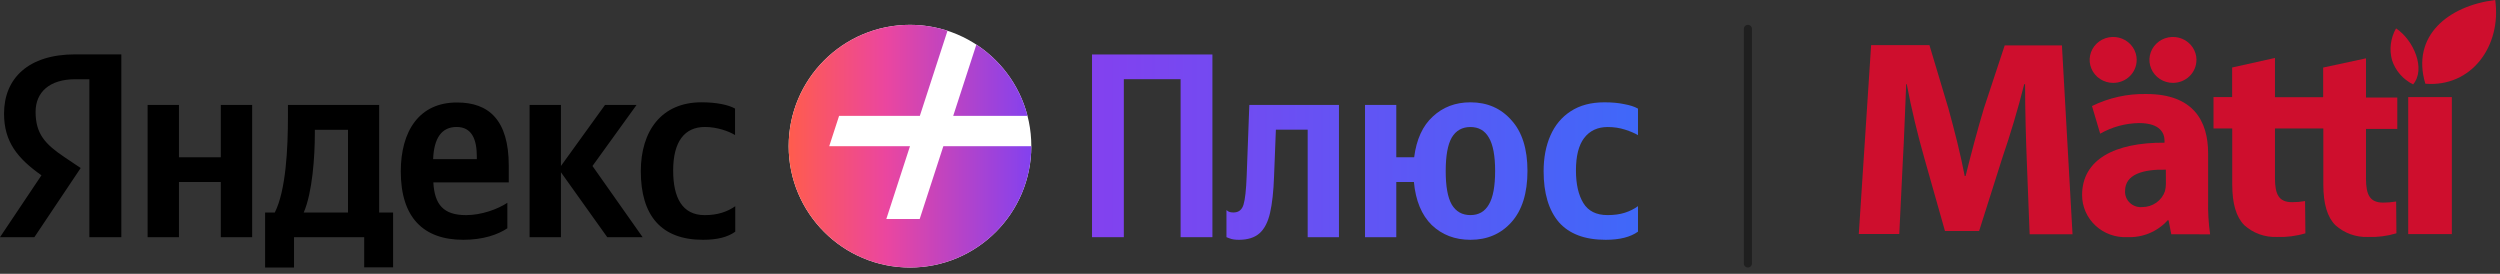
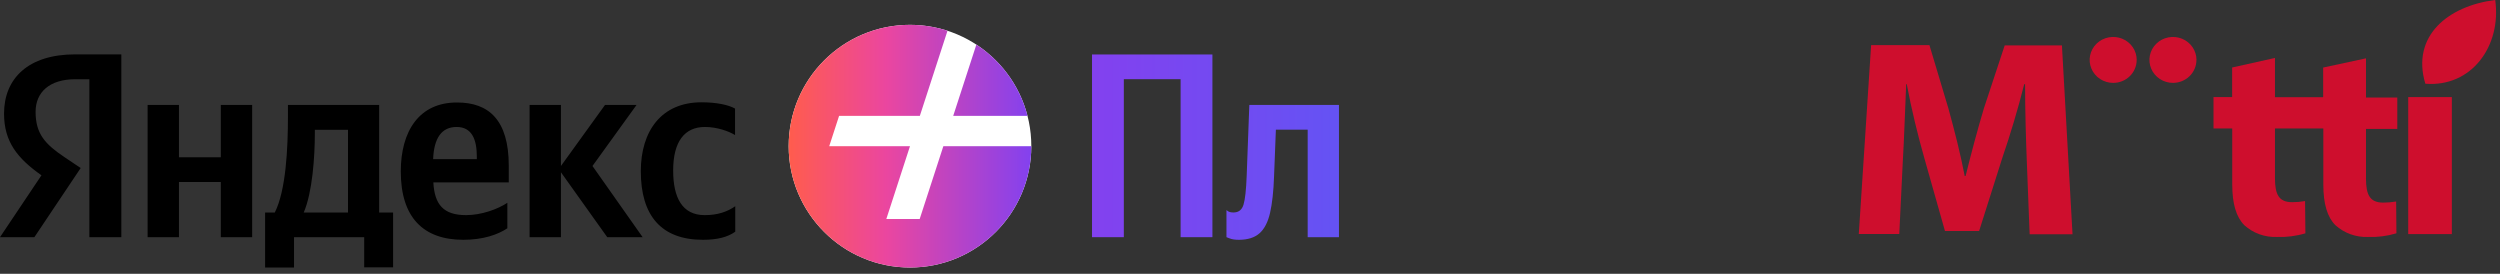
<svg xmlns="http://www.w3.org/2000/svg" width="347" height="38" viewBox="0 0 347 38" fill="none">
  <rect x="0" y="0" width="347" height="38" fill="#333333" stroke="none" />
  <path d="M12.434 32.92H16.84V7.547H10.413C3.957 7.547 0.561 10.859 0.561 15.771C0.561 19.672 2.414 21.973 5.754 24.331L0 32.92H4.771L11.199 23.321L8.981 21.833C6.259 20.009 4.94 18.577 4.94 15.518C4.94 12.824 6.848 10.999 10.441 10.999H12.406V32.92H12.434ZM97.561 33.284C99.554 33.284 100.985 32.92 102.052 32.162V28.625C100.957 29.383 99.638 29.86 97.814 29.86C94.698 29.86 93.435 27.447 93.435 23.657C93.435 19.672 95.007 17.623 97.842 17.623C99.526 17.623 101.153 18.212 102.024 18.746V15.069C101.125 14.564 99.498 14.199 97.364 14.199C91.807 14.199 88.944 18.184 88.944 23.77C88.944 29.888 91.751 33.284 97.561 33.284ZM70.42 31.685V28.148C69.073 29.046 66.799 29.86 64.694 29.86C61.523 29.86 60.316 28.373 60.148 25.313H70.617V23.012C70.617 16.613 67.81 14.227 63.459 14.227C58.155 14.199 55.629 18.241 55.629 23.798C55.629 30.197 58.772 33.284 64.302 33.284C67.08 33.284 69.129 32.555 70.42 31.685ZM30.649 14.564V21.833H24.839V14.564H20.489V32.92H24.839V25.257H30.649V32.92H34.999V14.564H30.649ZM54.562 29.495H52.626V14.564H39.967V16.136C39.967 20.626 39.687 26.436 38.143 29.495H36.796V37.13H40.809V32.92H50.549V37.102H54.562V29.495ZM84.285 32.92H89.197L82.236 23.04L88.355 14.564H83.977L77.858 23.04V14.564H73.507V32.92H77.858V23.91L84.285 32.92ZM63.375 17.623C65.537 17.623 66.182 19.419 66.182 21.721V22.086H60.12C60.232 19.167 61.298 17.623 63.375 17.623ZM48.303 29.495H42.157C43.364 26.717 43.7 21.721 43.7 18.549V18.016H48.303V29.495Z" fill="black" />
  <path d="M126.307 37.13C135.607 37.13 143.147 29.59 143.147 20.289C143.147 10.989 135.607 3.449 126.307 3.449C117.006 3.449 109.467 10.989 109.467 20.289C109.467 29.59 117.006 37.13 126.307 37.13Z" fill="white" />
  <path fill-rule="evenodd" clip-rule="evenodd" d="M143.147 20.289C143.147 29.59 135.607 37.13 126.307 37.13C117.006 37.13 109.467 29.59 109.467 20.289C109.467 10.989 117.006 3.449 126.307 3.449C128.124 3.449 129.874 3.737 131.513 4.27L127.675 16.079H116.466L115.097 20.289H126.307L123.023 30.393H127.654L130.938 20.289H143.147ZM142.616 16.079H132.306L135.52 6.191C138.981 8.457 141.557 11.964 142.616 16.079Z" fill="url(#paint0_linear_37_15252)" />
  <path d="M168.283 7.561H151.572V32.92H155.987V10.991H163.868V32.92H168.283V7.561Z" fill="url(#paint1_linear_37_15252)" />
  <path d="M170.232 29.161L170.487 29.344C170.658 29.441 170.901 29.49 171.217 29.49C171.923 29.49 172.385 29.125 172.604 28.395C172.823 27.665 172.968 26.328 173.041 24.382L173.406 14.566H185.848V32.919H181.506V17.996H177.092L176.836 24.564C176.763 26.583 176.581 28.237 176.289 29.526C175.997 30.816 175.51 31.764 174.829 32.372C174.148 32.98 173.187 33.284 171.947 33.284C171.436 33.284 171.023 33.224 170.706 33.102L170.232 32.919V29.161Z" fill="url(#paint2_linear_37_15252)" />
-   <path d="M222.865 33.284C219.971 33.284 217.806 32.469 216.371 30.84C214.96 29.186 214.254 26.826 214.254 23.761C214.254 21.888 214.571 20.234 215.203 18.799C215.836 17.364 216.772 16.245 218.013 15.442C219.278 14.615 220.834 14.202 222.683 14.202C223.753 14.202 224.678 14.287 225.456 14.457C226.259 14.603 226.891 14.81 227.353 15.077V18.763C226.916 18.495 226.32 18.24 225.565 17.996C224.811 17.753 224.009 17.631 223.157 17.631C221.747 17.631 220.652 18.142 219.874 19.164C219.119 20.161 218.742 21.657 218.742 23.652C218.742 25.549 219.083 27.057 219.764 28.176C220.445 29.295 221.564 29.855 223.121 29.855C224.045 29.855 224.848 29.745 225.529 29.526C226.21 29.307 226.818 29.003 227.353 28.614V32.153C226.307 32.907 224.811 33.284 222.865 33.284Z" fill="url(#paint3_linear_37_15252)" />
-   <path fill-rule="evenodd" clip-rule="evenodd" d="M209.786 16.683C208.327 15.029 206.429 14.202 204.094 14.202C202.027 14.202 200.287 14.858 198.876 16.172C197.466 17.461 196.602 19.346 196.286 21.828H193.805V14.566H189.463V32.919H193.805V25.257H196.249C196.493 27.86 197.32 29.855 198.731 31.241C200.166 32.603 201.954 33.284 204.094 33.284C206.429 33.284 208.327 32.469 209.786 30.84C211.27 29.186 212.012 26.814 212.012 23.725C212.012 20.66 211.27 18.312 209.786 16.683ZM206.648 28.395C206.089 29.368 205.237 29.855 204.094 29.855C202.951 29.855 202.087 29.368 201.504 28.395C200.944 27.422 200.664 25.878 200.664 23.761C200.664 21.621 200.944 20.064 201.504 19.091C202.087 18.118 202.951 17.631 204.094 17.631C205.237 17.631 206.089 18.118 206.648 19.091C207.232 20.064 207.524 21.608 207.524 23.725C207.524 25.865 207.232 27.422 206.648 28.395Z" fill="url(#paint4_linear_37_15252)" />
-   <path opacity="0.4" fill-rule="evenodd" clip-rule="evenodd" d="M242.608 3.449C242.918 3.449 243.17 3.701 243.17 4.011L243.17 36.568C243.17 36.878 242.918 37.13 242.608 37.13C242.298 37.13 242.047 36.878 242.047 36.568L242.047 4.011C242.047 3.701 242.298 3.449 242.608 3.449Z" fill="black" />
-   <path fill-rule="evenodd" clip-rule="evenodd" d="M334.939 11.717C334.247 11.373 333.632 10.899 333.13 10.322C332.628 9.744 332.248 9.075 332.012 8.353C331.607 6.866 331.807 5.284 332.571 3.938C335.007 5.557 336.749 9.568 334.939 11.717Z" fill="#CE0E2D" />
  <path fill-rule="evenodd" clip-rule="evenodd" d="M336.636 11.621C335.641 8.294 336.44 5.593 338.296 3.621C340.151 1.649 343.078 0.405 346.337 0C347.227 6.374 343.063 12.136 336.636 11.621Z" fill="#CE0E2D" />
  <path fill-rule="evenodd" clip-rule="evenodd" d="M315.765 17.833V24.721C315.765 27.01 316.315 28.063 318.156 28.063C318.755 28.063 319.354 28.011 319.944 27.908L319.989 32.383C318.71 32.767 317.374 32.938 316.036 32.891C315.209 32.922 314.383 32.794 313.607 32.513C312.83 32.233 312.118 31.806 311.51 31.257C310.394 30.131 309.836 28.313 309.836 25.619V17.833H307.234V13.476H309.821V9.369L315.765 8.044V13.49H322.455V9.376L328.399 8.096V13.534H332.744V17.899H328.399V24.78C328.399 27.076 328.958 28.122 330.79 28.122C331.392 28.122 331.993 28.07 332.586 27.967L332.623 32.383C331.347 32.766 330.013 32.938 328.678 32.891C327.008 32.952 325.38 32.364 324.153 31.257C323.036 30.138 322.478 28.313 322.478 25.619V17.833H315.765Z" fill="#CE0E2D" />
  <path fill-rule="evenodd" clip-rule="evenodd" d="M281.323 22.462C281.202 19.312 281.082 15.5 281.082 11.687H280.961C280.124 15.036 279.007 18.767 277.944 21.844L274.7 32.067H269.963L267.089 21.917C266.214 18.848 265.294 15.11 264.661 11.687H264.578C264.419 15.227 264.298 19.275 264.102 22.528L263.62 32.479H258L259.712 6.263H267.806L270.438 15.051C271.276 18.083 272.113 21.351 272.701 24.427H272.822C273.576 21.395 274.497 17.928 275.372 15.014L278.253 6.3H286.196L287.667 32.516H281.715L281.323 22.462Z" fill="#CE0E2D" />
  <path d="M340.317 13.476H334.26V32.493H340.317V13.476Z" fill="#CE0E2D" />
  <path d="M304.873 8.324C304.874 7.693 304.684 7.076 304.326 6.551C303.968 6.026 303.458 5.617 302.862 5.374C302.265 5.132 301.608 5.068 300.974 5.19C300.34 5.312 299.757 5.615 299.3 6.061C298.842 6.506 298.53 7.074 298.404 7.692C298.277 8.31 298.341 8.952 298.588 9.534C298.835 10.117 299.254 10.615 299.791 10.966C300.328 11.316 300.96 11.503 301.606 11.503C302.471 11.503 303.299 11.168 303.911 10.572C304.522 9.976 304.865 9.167 304.865 8.324H304.873ZM296.575 8.324C296.577 7.693 296.386 7.076 296.028 6.551C295.67 6.026 295.161 5.617 294.564 5.374C293.968 5.132 293.311 5.068 292.677 5.19C292.042 5.312 291.46 5.615 291.002 6.061C290.545 6.506 290.233 7.074 290.106 7.692C289.98 8.31 290.044 8.952 290.291 9.534C290.538 10.117 290.956 10.615 291.494 10.966C292.031 11.316 292.663 11.503 293.309 11.503C293.737 11.504 294.16 11.423 294.556 11.264C294.951 11.105 295.31 10.871 295.613 10.577C295.915 10.282 296.156 9.932 296.319 9.547C296.483 9.162 296.568 8.748 296.568 8.331L296.575 8.324Z" fill="#CE0E2D" />
-   <path fill-rule="evenodd" clip-rule="evenodd" d="M300.618 23.551C297.428 23.478 294.961 24.214 294.961 26.495C294.942 26.802 294.992 27.11 295.106 27.397C295.221 27.683 295.398 27.942 295.626 28.156C295.853 28.369 296.125 28.532 296.423 28.633C296.721 28.734 297.038 28.77 297.352 28.74C298.048 28.742 298.727 28.529 299.292 28.133C299.856 27.736 300.279 27.176 300.498 26.532C300.582 26.2 300.625 25.859 300.626 25.516L300.618 23.551ZM301.373 32.515L300.996 30.572H300.875C300.183 31.345 299.323 31.957 298.357 32.362C297.391 32.767 296.344 32.955 295.293 32.913C294.481 32.955 293.669 32.835 292.907 32.56C292.144 32.286 291.447 31.863 290.857 31.317C290.268 30.77 289.798 30.113 289.478 29.384C289.158 28.655 288.993 27.87 288.995 27.076C288.995 22.138 293.52 19.761 300.437 19.805V19.533C300.437 18.524 299.879 17.082 296.892 17.082C294.997 17.111 293.141 17.618 291.506 18.554L290.367 14.719C292.703 13.568 295.294 12.994 297.91 13.049C304.42 13.049 306.487 16.78 306.487 21.27V27.893C306.452 29.441 306.545 30.989 306.766 32.523L301.373 32.515Z" fill="#CE0E2D" />
  <defs>
    <linearGradient id="paint0_linear_37_15252" x1="109.467" y1="18.044" x2="143.147" y2="18.044" gradientUnits="userSpaceOnUse">
      <stop stop-color="#FF5C4D" />
      <stop offset="0.4" stop-color="#EB469F" />
      <stop offset="1" stop-color="#8341EF" />
    </linearGradient>
    <linearGradient id="paint1_linear_37_15252" x1="151.572" y1="18.708" x2="227.353" y2="18.708" gradientUnits="userSpaceOnUse">
      <stop stop-color="#8341EF" />
      <stop offset="1" stop-color="#3F68F9" />
    </linearGradient>
    <linearGradient id="paint2_linear_37_15252" x1="151.572" y1="18.708" x2="227.353" y2="18.708" gradientUnits="userSpaceOnUse">
      <stop stop-color="#8341EF" />
      <stop offset="1" stop-color="#3F68F9" />
    </linearGradient>
    <linearGradient id="paint3_linear_37_15252" x1="151.572" y1="18.708" x2="227.353" y2="18.708" gradientUnits="userSpaceOnUse">
      <stop stop-color="#8341EF" />
      <stop offset="1" stop-color="#3F68F9" />
    </linearGradient>
    <linearGradient id="paint4_linear_37_15252" x1="151.572" y1="18.708" x2="227.353" y2="18.708" gradientUnits="userSpaceOnUse">
      <stop stop-color="#8341EF" />
      <stop offset="1" stop-color="#3F68F9" />
    </linearGradient>
  </defs>
</svg>